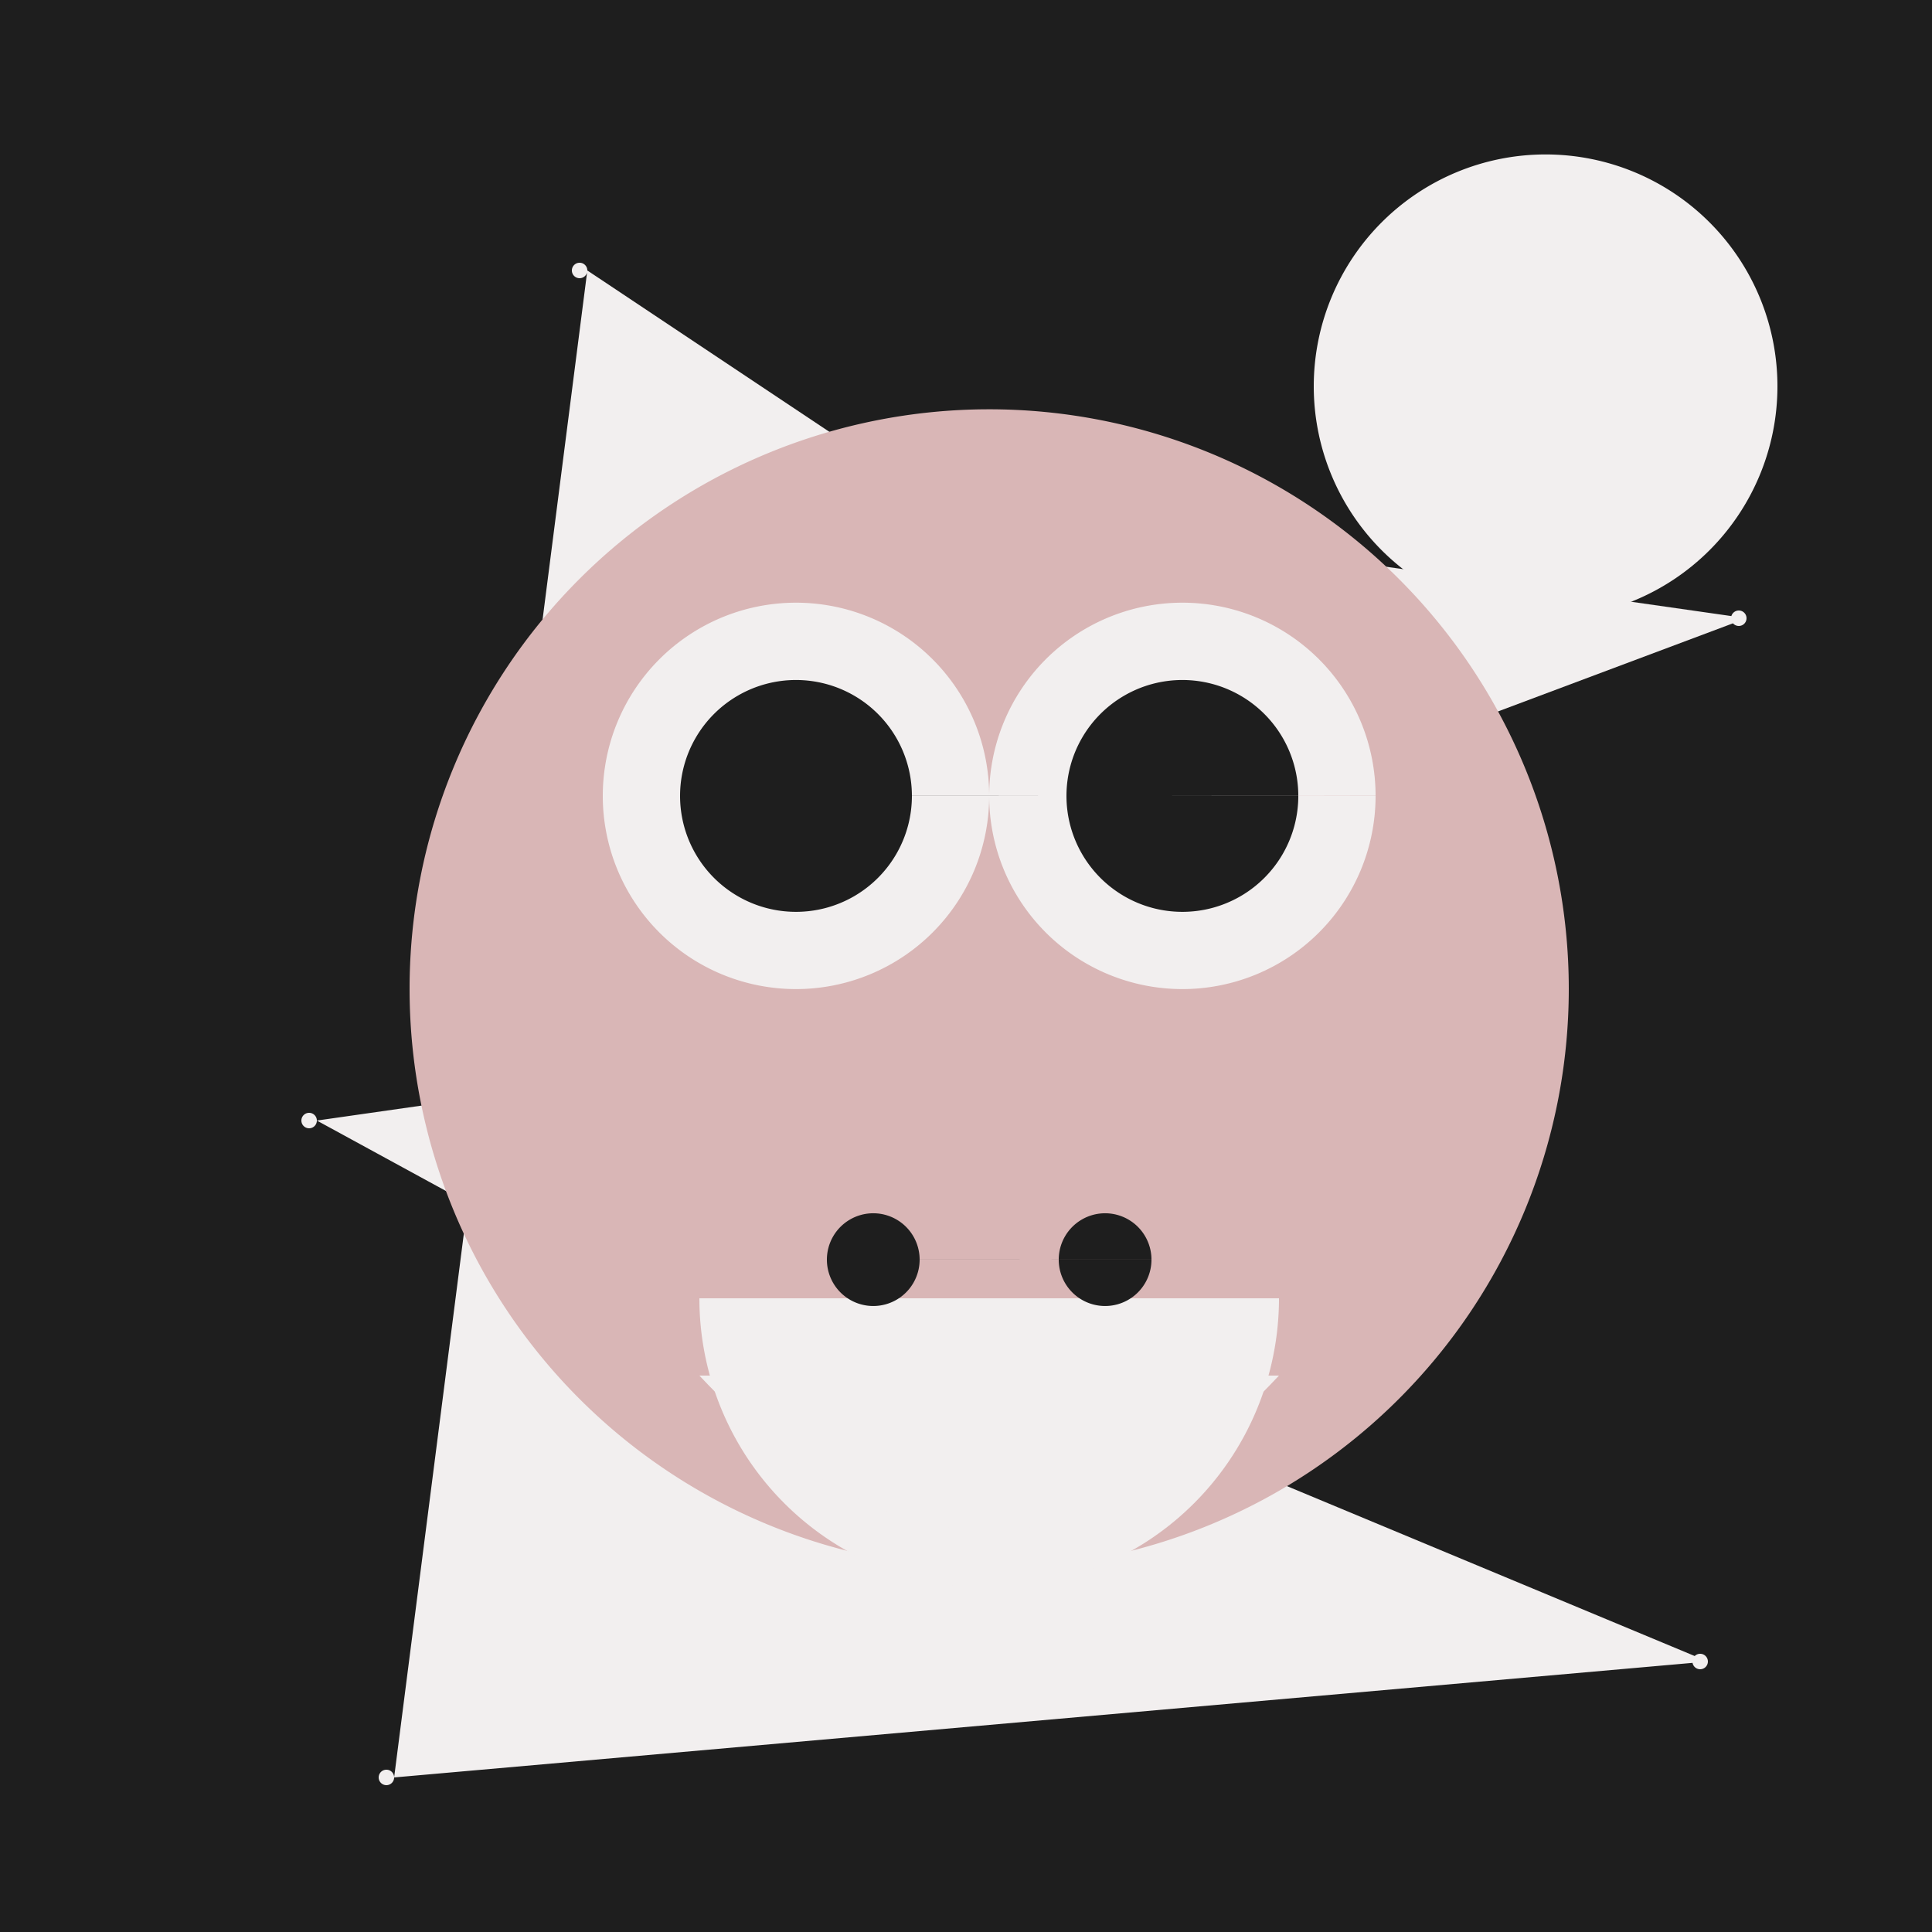
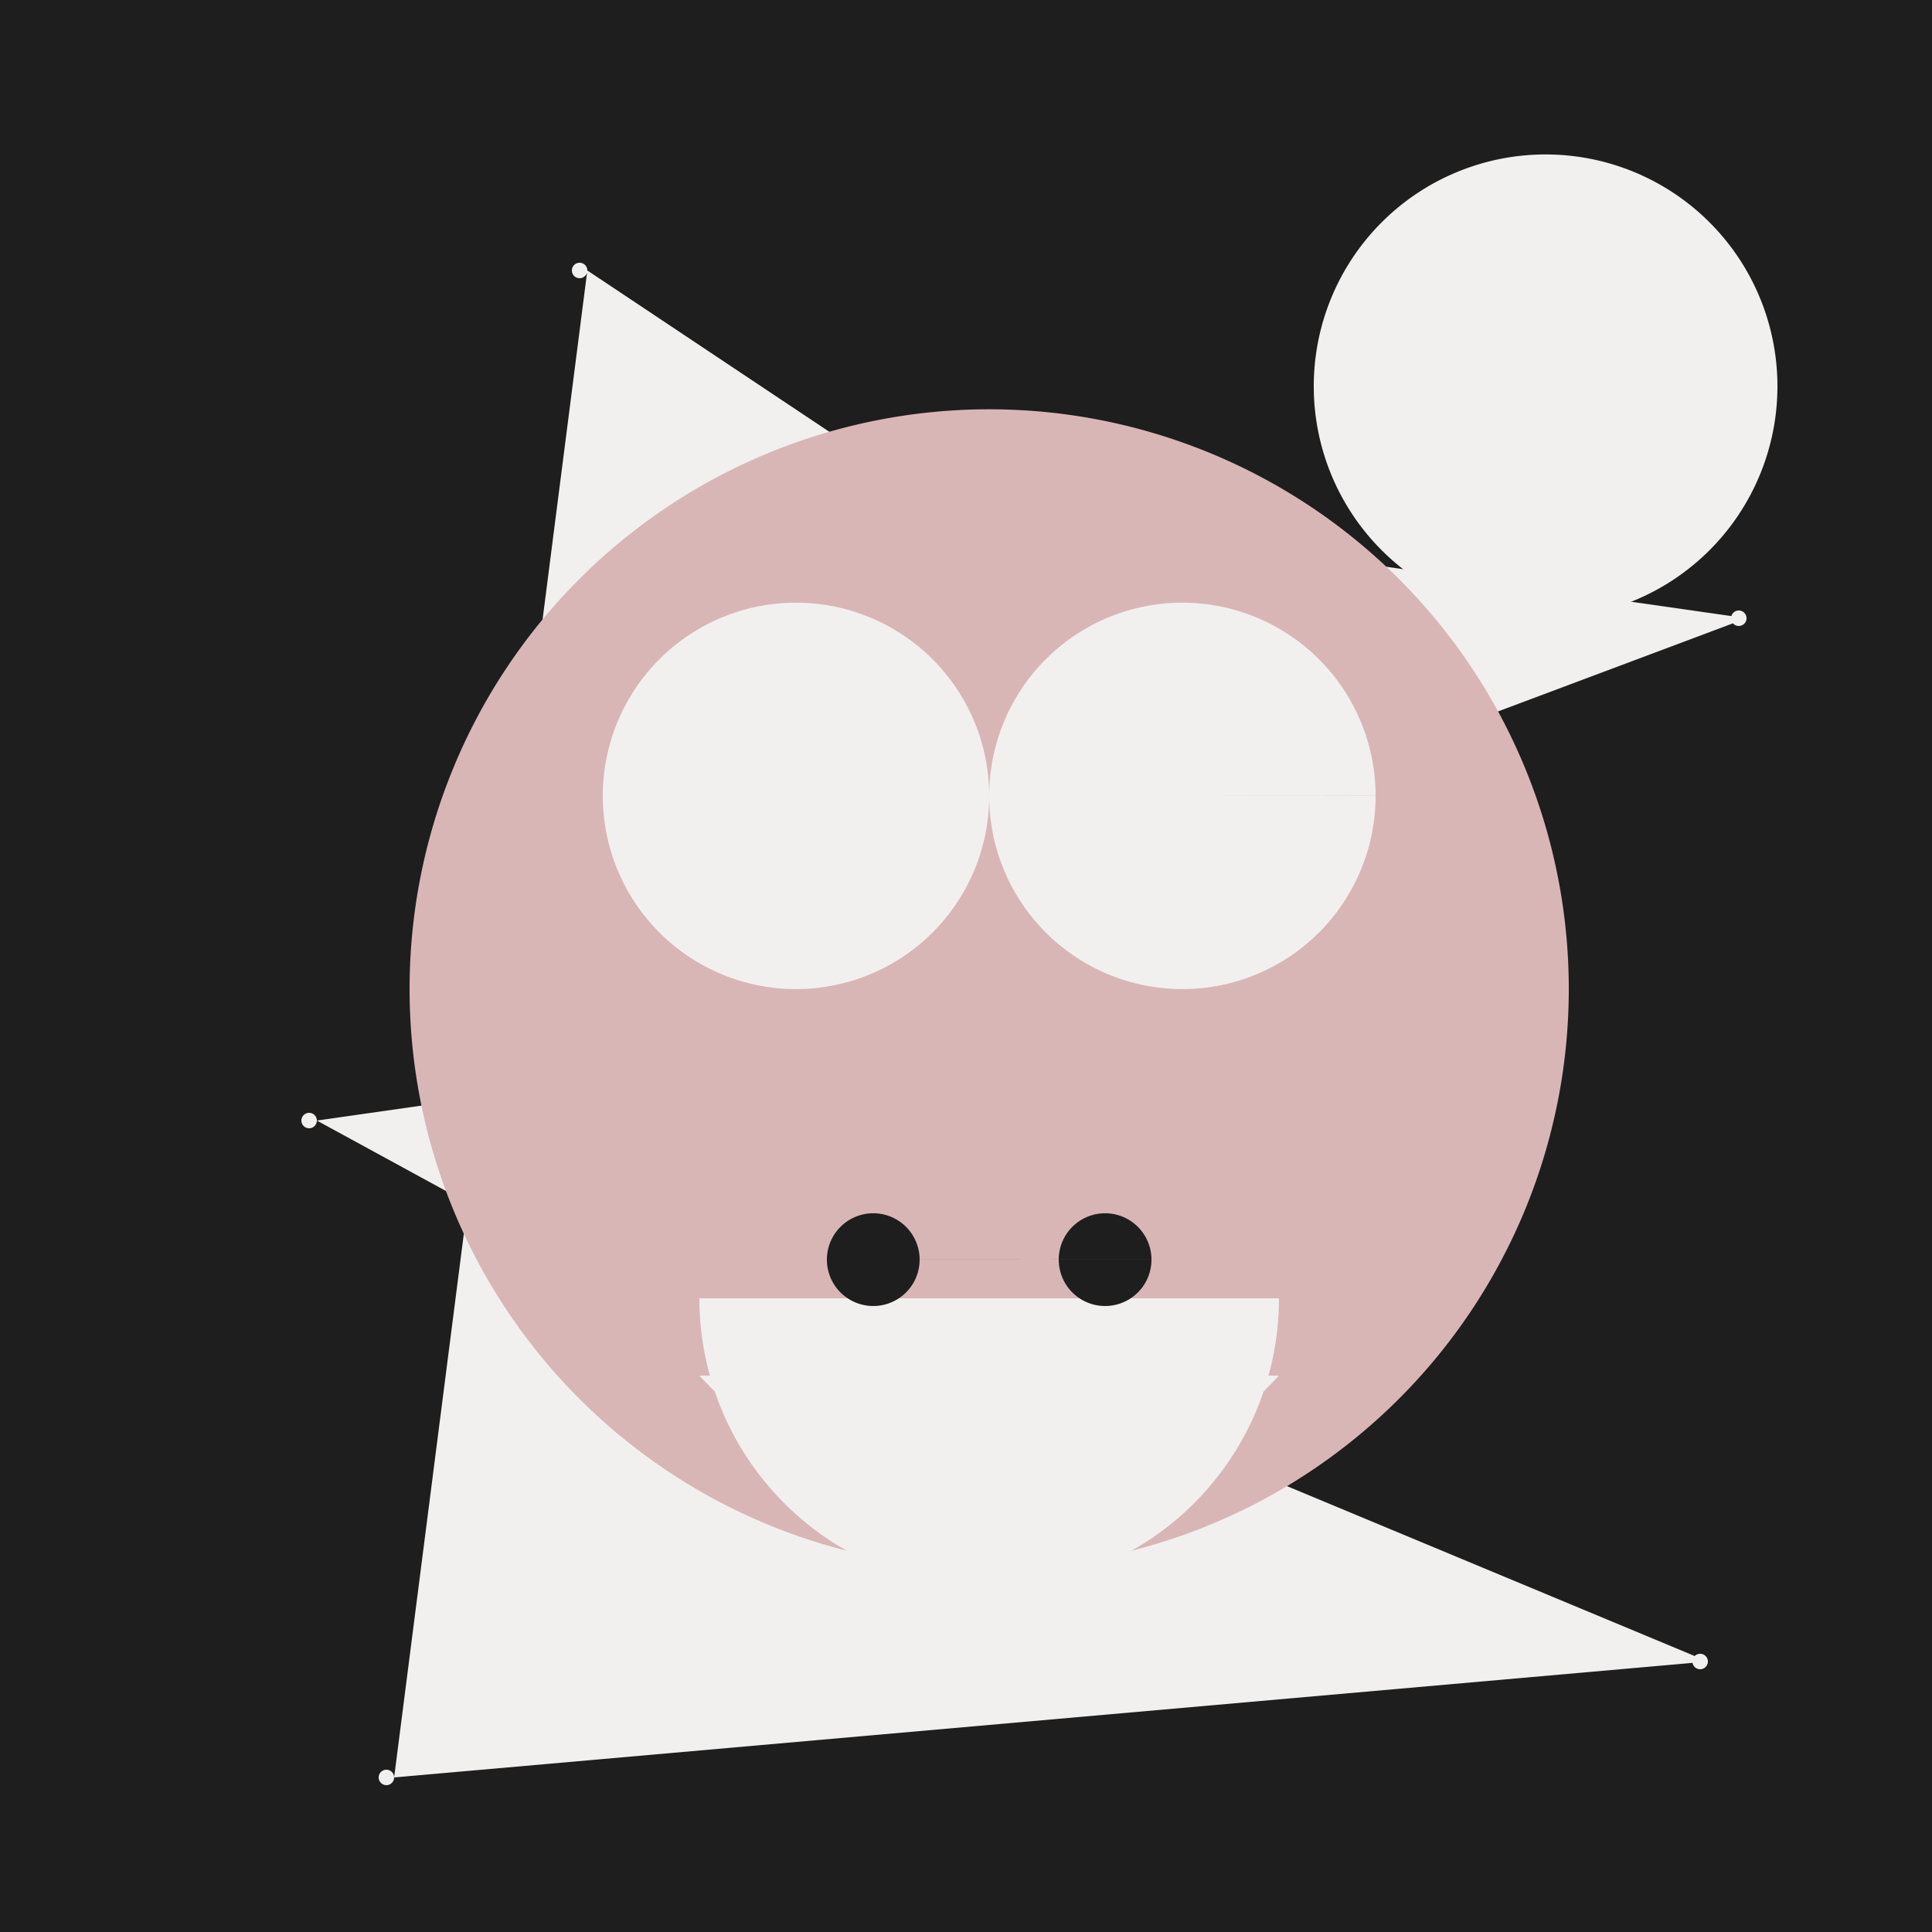
<svg xmlns="http://www.w3.org/2000/svg" width="500" height="500">
  <defs />
  <g>
    <rect fill="#1E1E1E" stroke="none" x="0" y="0" width="512" height="512" />
    <path fill="#F2EFEF" stroke="none" paint-order="stroke fill markers" d=" M 460 100 A 60 60 0 1 1 460 99.94" />
    <path fill="#F2EFEF" stroke="none" paint-order="stroke fill markers" d=" M 152 70 A 2 2 0 1 1 152 69.998 L 242 130 A 2 2 0 1 1 242 129.998 L 452 160 A 2 2 0 1 1 452 159.998 L 292 220 A 2 2 0 1 1 292 219.998 L 362 250 A 2 2 0 1 1 362 249.998 L 82 290 A 2 2 0 1 1 82 289.998 L 192 350 A 2 2 0 1 1 192 349.998 L 322 380 A 2 2 0 1 1 322 379.998 L 442 430 A 2 2 0 1 1 442 429.998 L 102 460 A 2 2 0 1 1 102 459.998" />
    <path fill="#D9B6B6" stroke="none" paint-order="stroke fill markers" d=" M 406 256 A 150 150 0 1 1 406 255.85" />
    <path fill="#F2EFEF" stroke="none" paint-order="stroke fill markers" d=" M 256 206 A 50 50 0 1 1 256 205.95 L 356 206 A 50 50 0 1 1 356 205.95" />
-     <path fill="#1E1E1E" stroke="none" paint-order="stroke fill markers" d=" M 236 206 A 30 30 0 1 1 236 205.97 L 336 206 A 30 30 0 1 1 336 205.97" />
    <path fill="#F2EFEF" stroke="none" paint-order="stroke fill markers" d=" M 331 336 A 75 75 0 0 1 181 336" />
    <path fill="#F2EFEF" stroke="none" paint-order="stroke fill markers" d=" M 181 356 Q 256 436 331 356" />
    <path fill="#1E1E1E" stroke="none" paint-order="stroke fill markers" d=" M 238 326 A 12 12 0 1 1 238 325.988 L 298 326 A 12 12 0 1 1 298 325.988" />
  </g>
</svg>